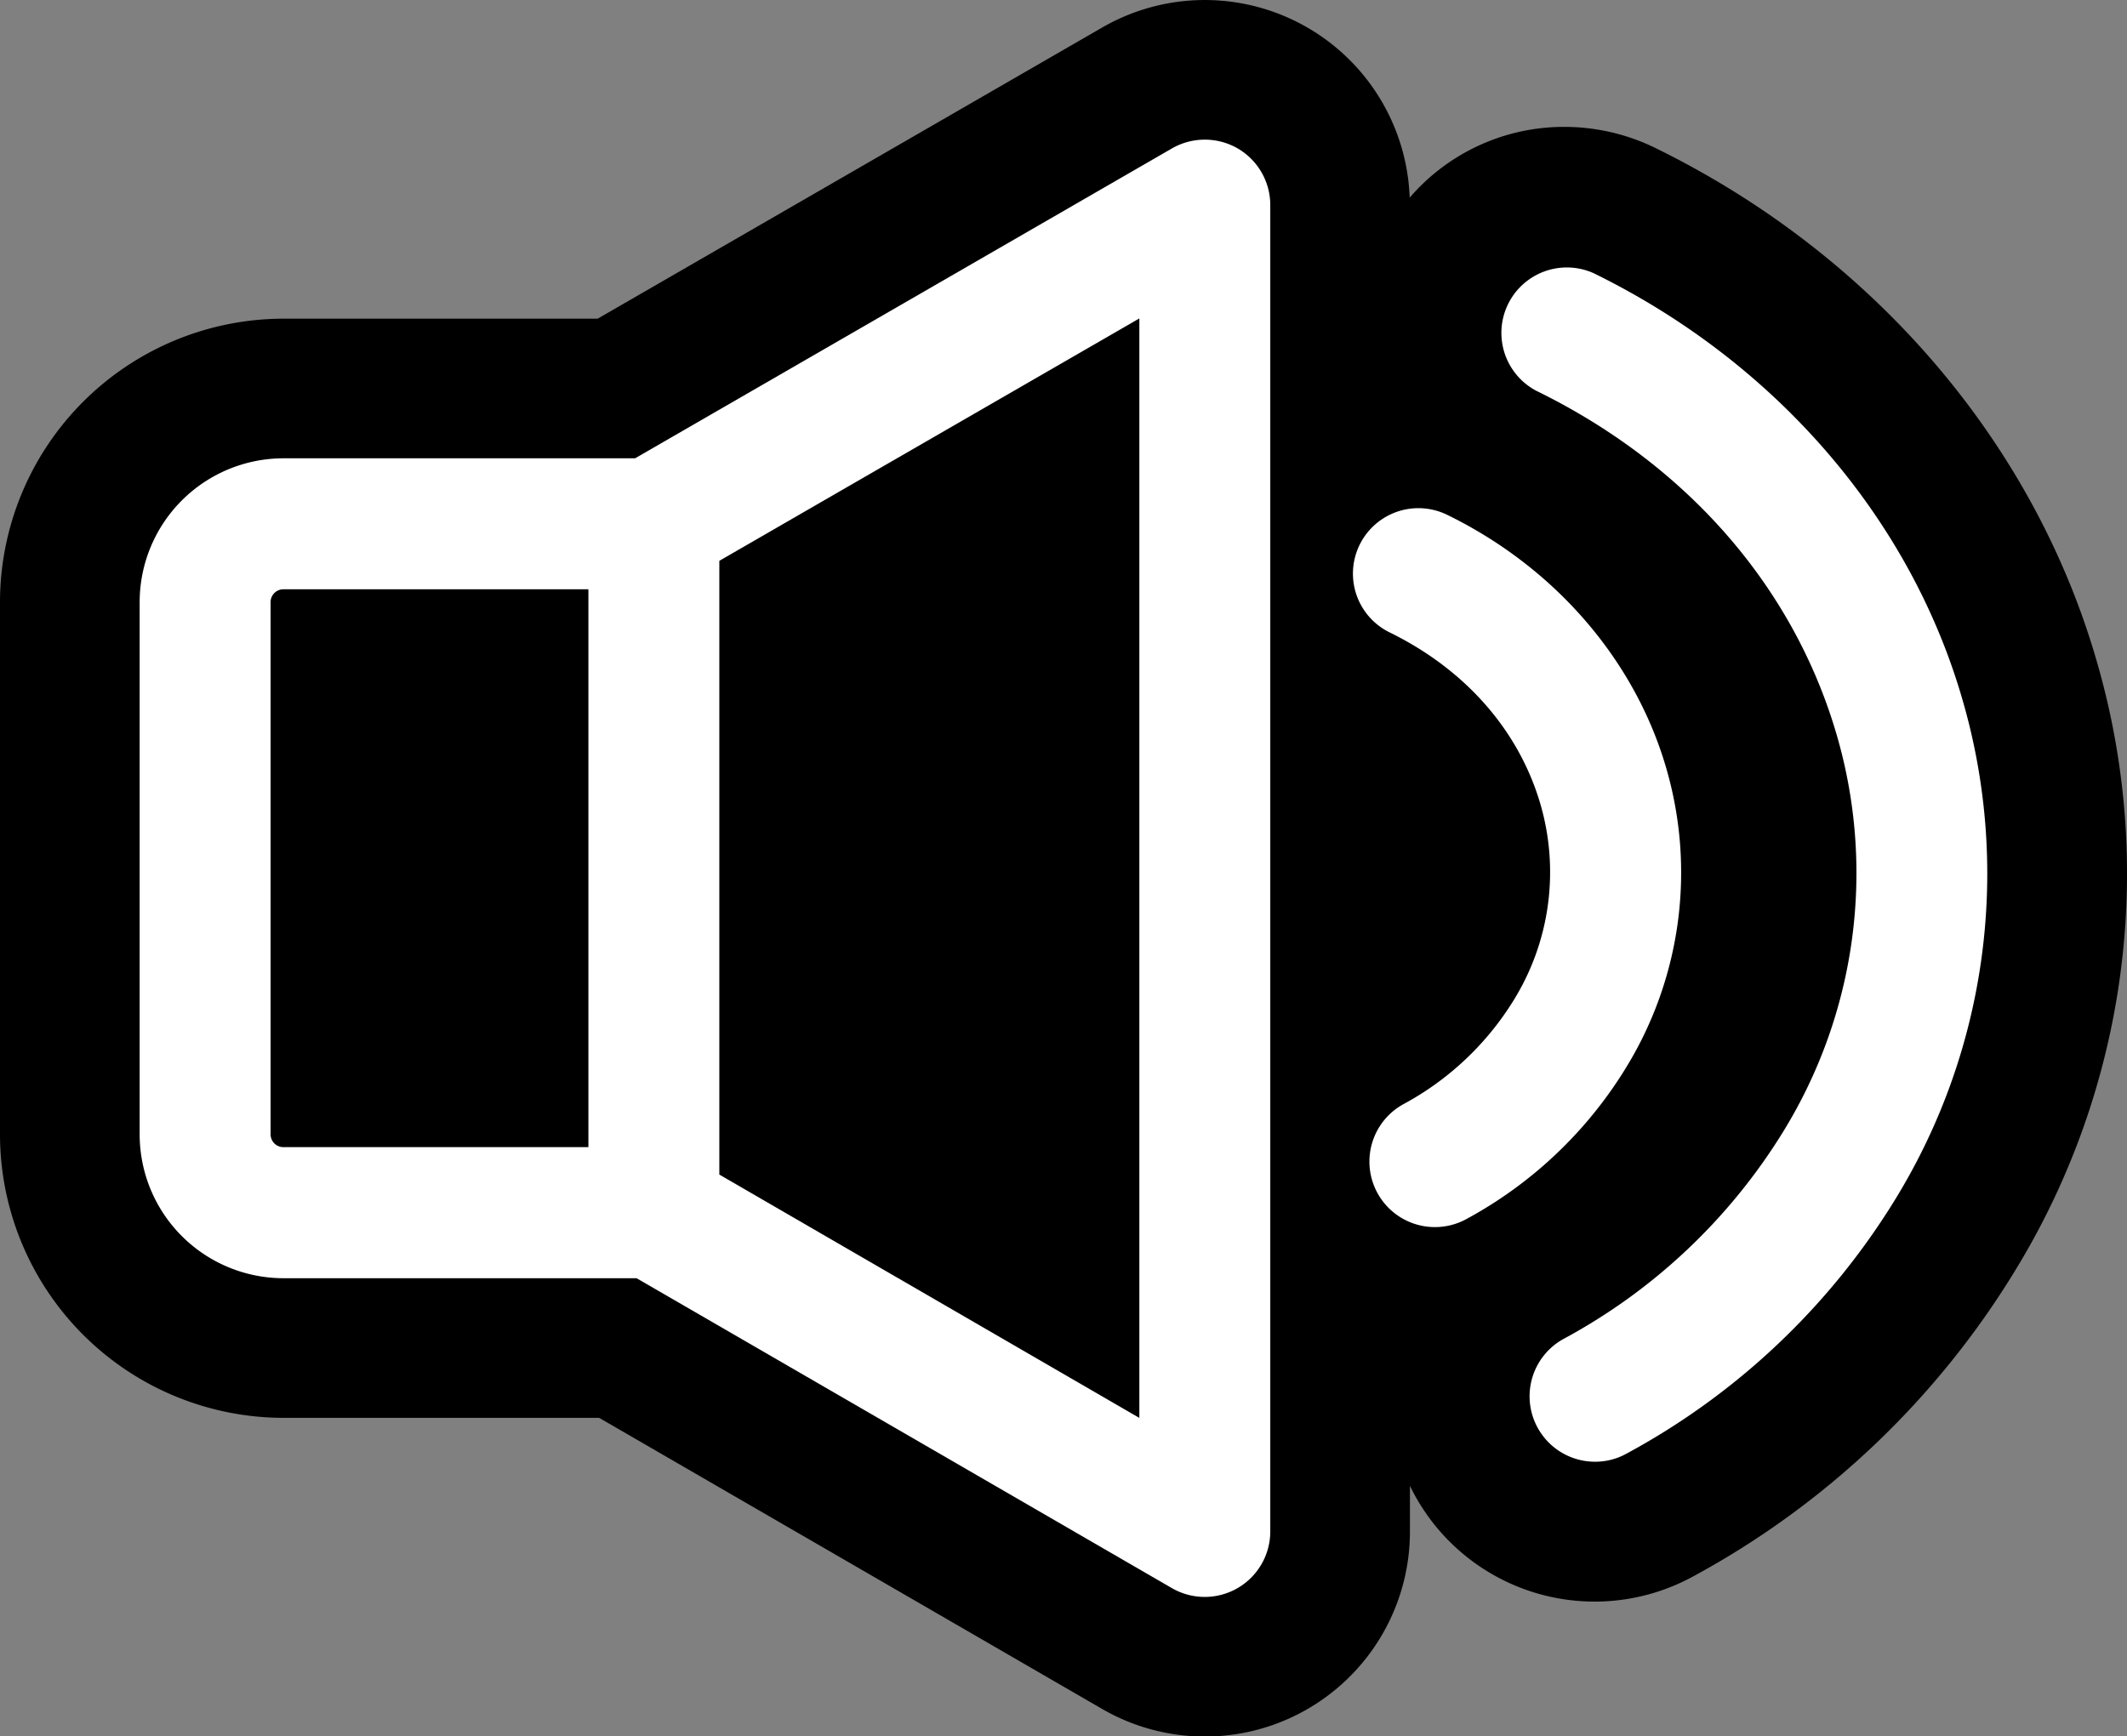
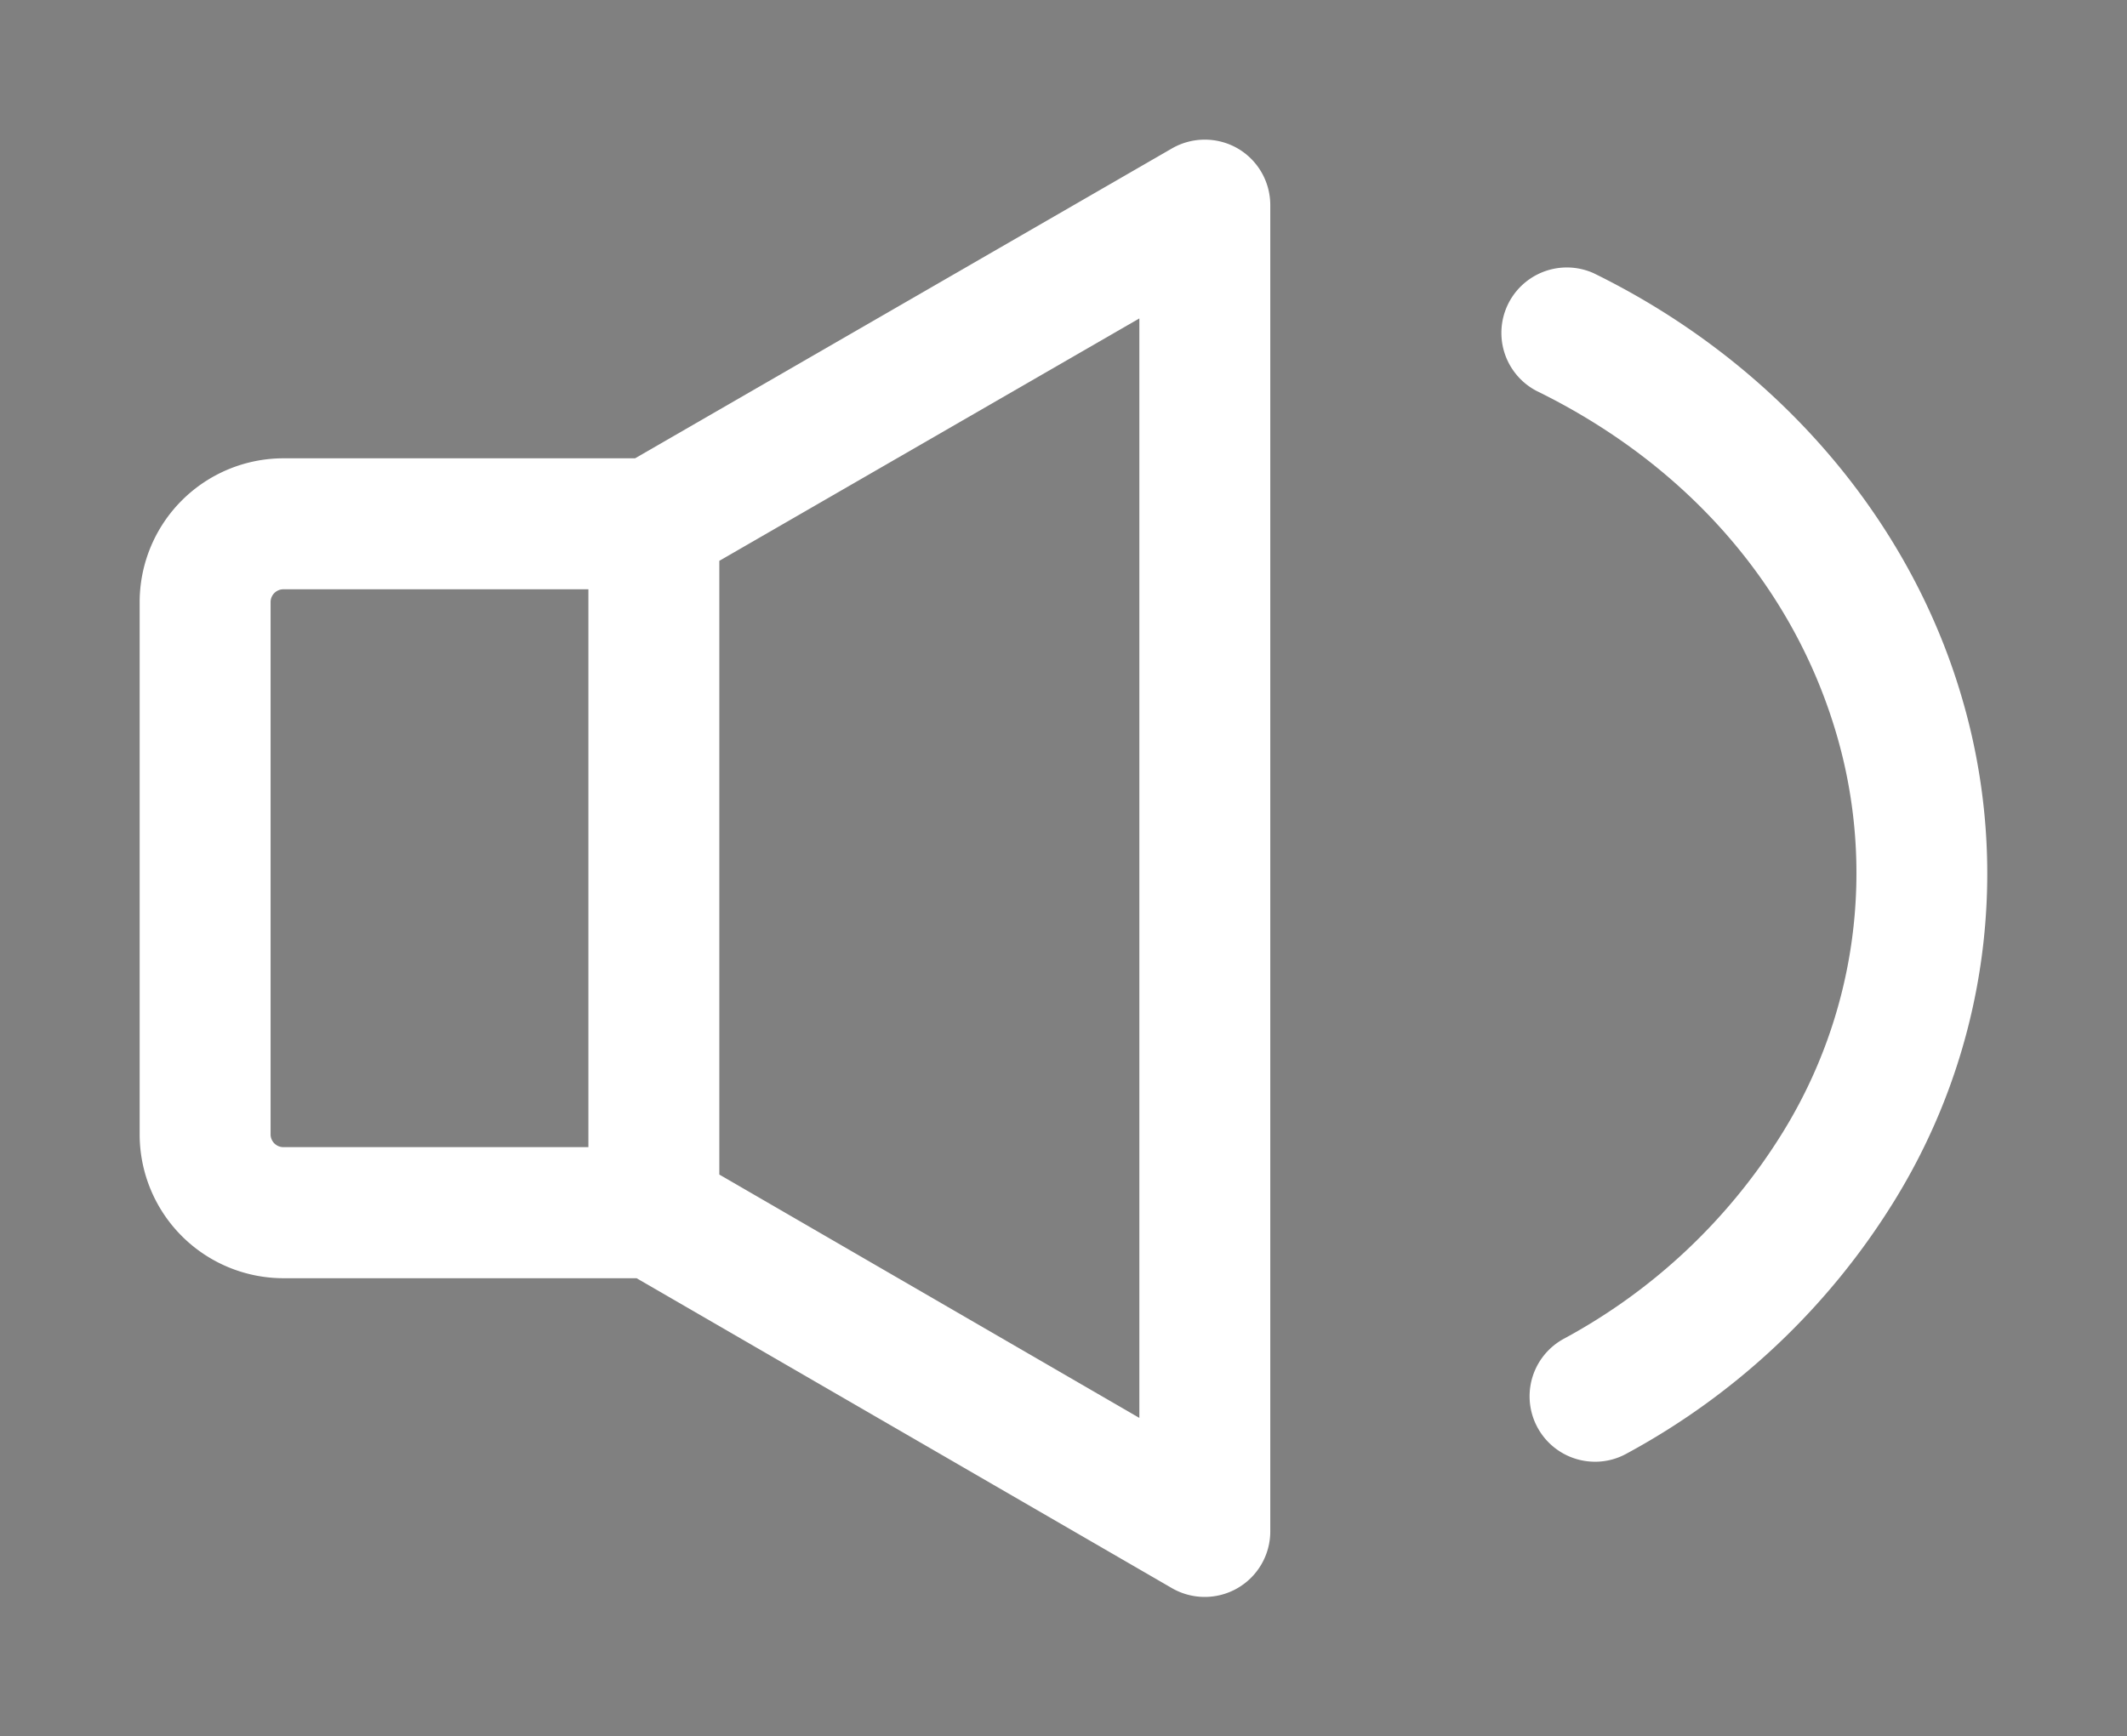
<svg xmlns="http://www.w3.org/2000/svg" viewBox="0 0 243.68 198.97">
  <rect x="0" y="0" width="243.68" height="198.97" fill="#808080" stroke="none" />
  <defs>
    <style>.cls-1{fill:#fff;}</style>
  </defs>
  <g id="レイヤー_2" data-name="レイヤー 2">
    <g id="レイヤー_1-2" data-name="レイヤー 1">
-       <path d="M240.08,75.32c-7.35-25-25.76-46.29-50.49-58.39a23.7,23.7,0,0,0-10.32-2.39,23.32,23.32,0,0,0-17.77,8.11,23.49,23.49,0,0,0-35.22-19.5L68.47,36.52h-36A32.51,32.51,0,0,0,0,69v61a32.51,32.51,0,0,0,32.47,32.48H68.64l57.61,33.35a23.49,23.49,0,0,0,35.28-20.33v-5.23c.17.36.36.71.55,1.07a23.51,23.51,0,0,0,31.9,9.31,97.58,97.58,0,0,0,36.77-34.86A87.13,87.13,0,0,0,240.08,75.32Z" />
      <path id="speaker" class="cls-1" d="M141.78,17a7.55,7.55,0,0,0-7.5,0L72.76,52.52H32.47A16.49,16.49,0,0,0,16,69v61a16.49,16.49,0,0,0,16.47,16.48H72.93L134.27,182a7.51,7.51,0,0,0,11.26-6.49V23.5A7.51,7.51,0,0,0,141.78,17ZM31,130V69a1.47,1.47,0,0,1,1.47-1.47H67.41v63.93H32.47A1.47,1.47,0,0,1,31,130Zm99.53,32.49L82.41,134.6V64.27l48.12-27.78Z" />
      <path id="line" class="cls-1" d="M224.73,79.84c-6.09-20.71-21.46-38.4-42.17-48.54A7.5,7.5,0,0,0,176,44.78c17.19,8.41,29.4,22.36,34.38,39.29a56.54,56.54,0,0,1-6.11,45.65,66.69,66.69,0,0,1-25.15,23.72,7.5,7.5,0,0,0,3.62,14.07,7.41,7.41,0,0,0,3.59-.92,81.64,81.64,0,0,0,30.77-29.1A71.35,71.35,0,0,0,224.73,79.84Z" />
-       <path id="line-2" data-name="line" class="cls-1" d="M186.25,122.41a42.76,42.76,0,0,0,4.6-34.53C187.23,75.56,178.09,65,165.8,59a7.5,7.5,0,1,0-6.6,13.47c8.66,4.24,14.78,11.2,17.26,19.62a27.9,27.9,0,0,1-3.05,22.54,33.5,33.5,0,0,1-12.62,11.9A7.5,7.5,0,1,0,168,139.7,48.48,48.48,0,0,0,186.25,122.41Z" />
    </g>
  </g>
</svg>